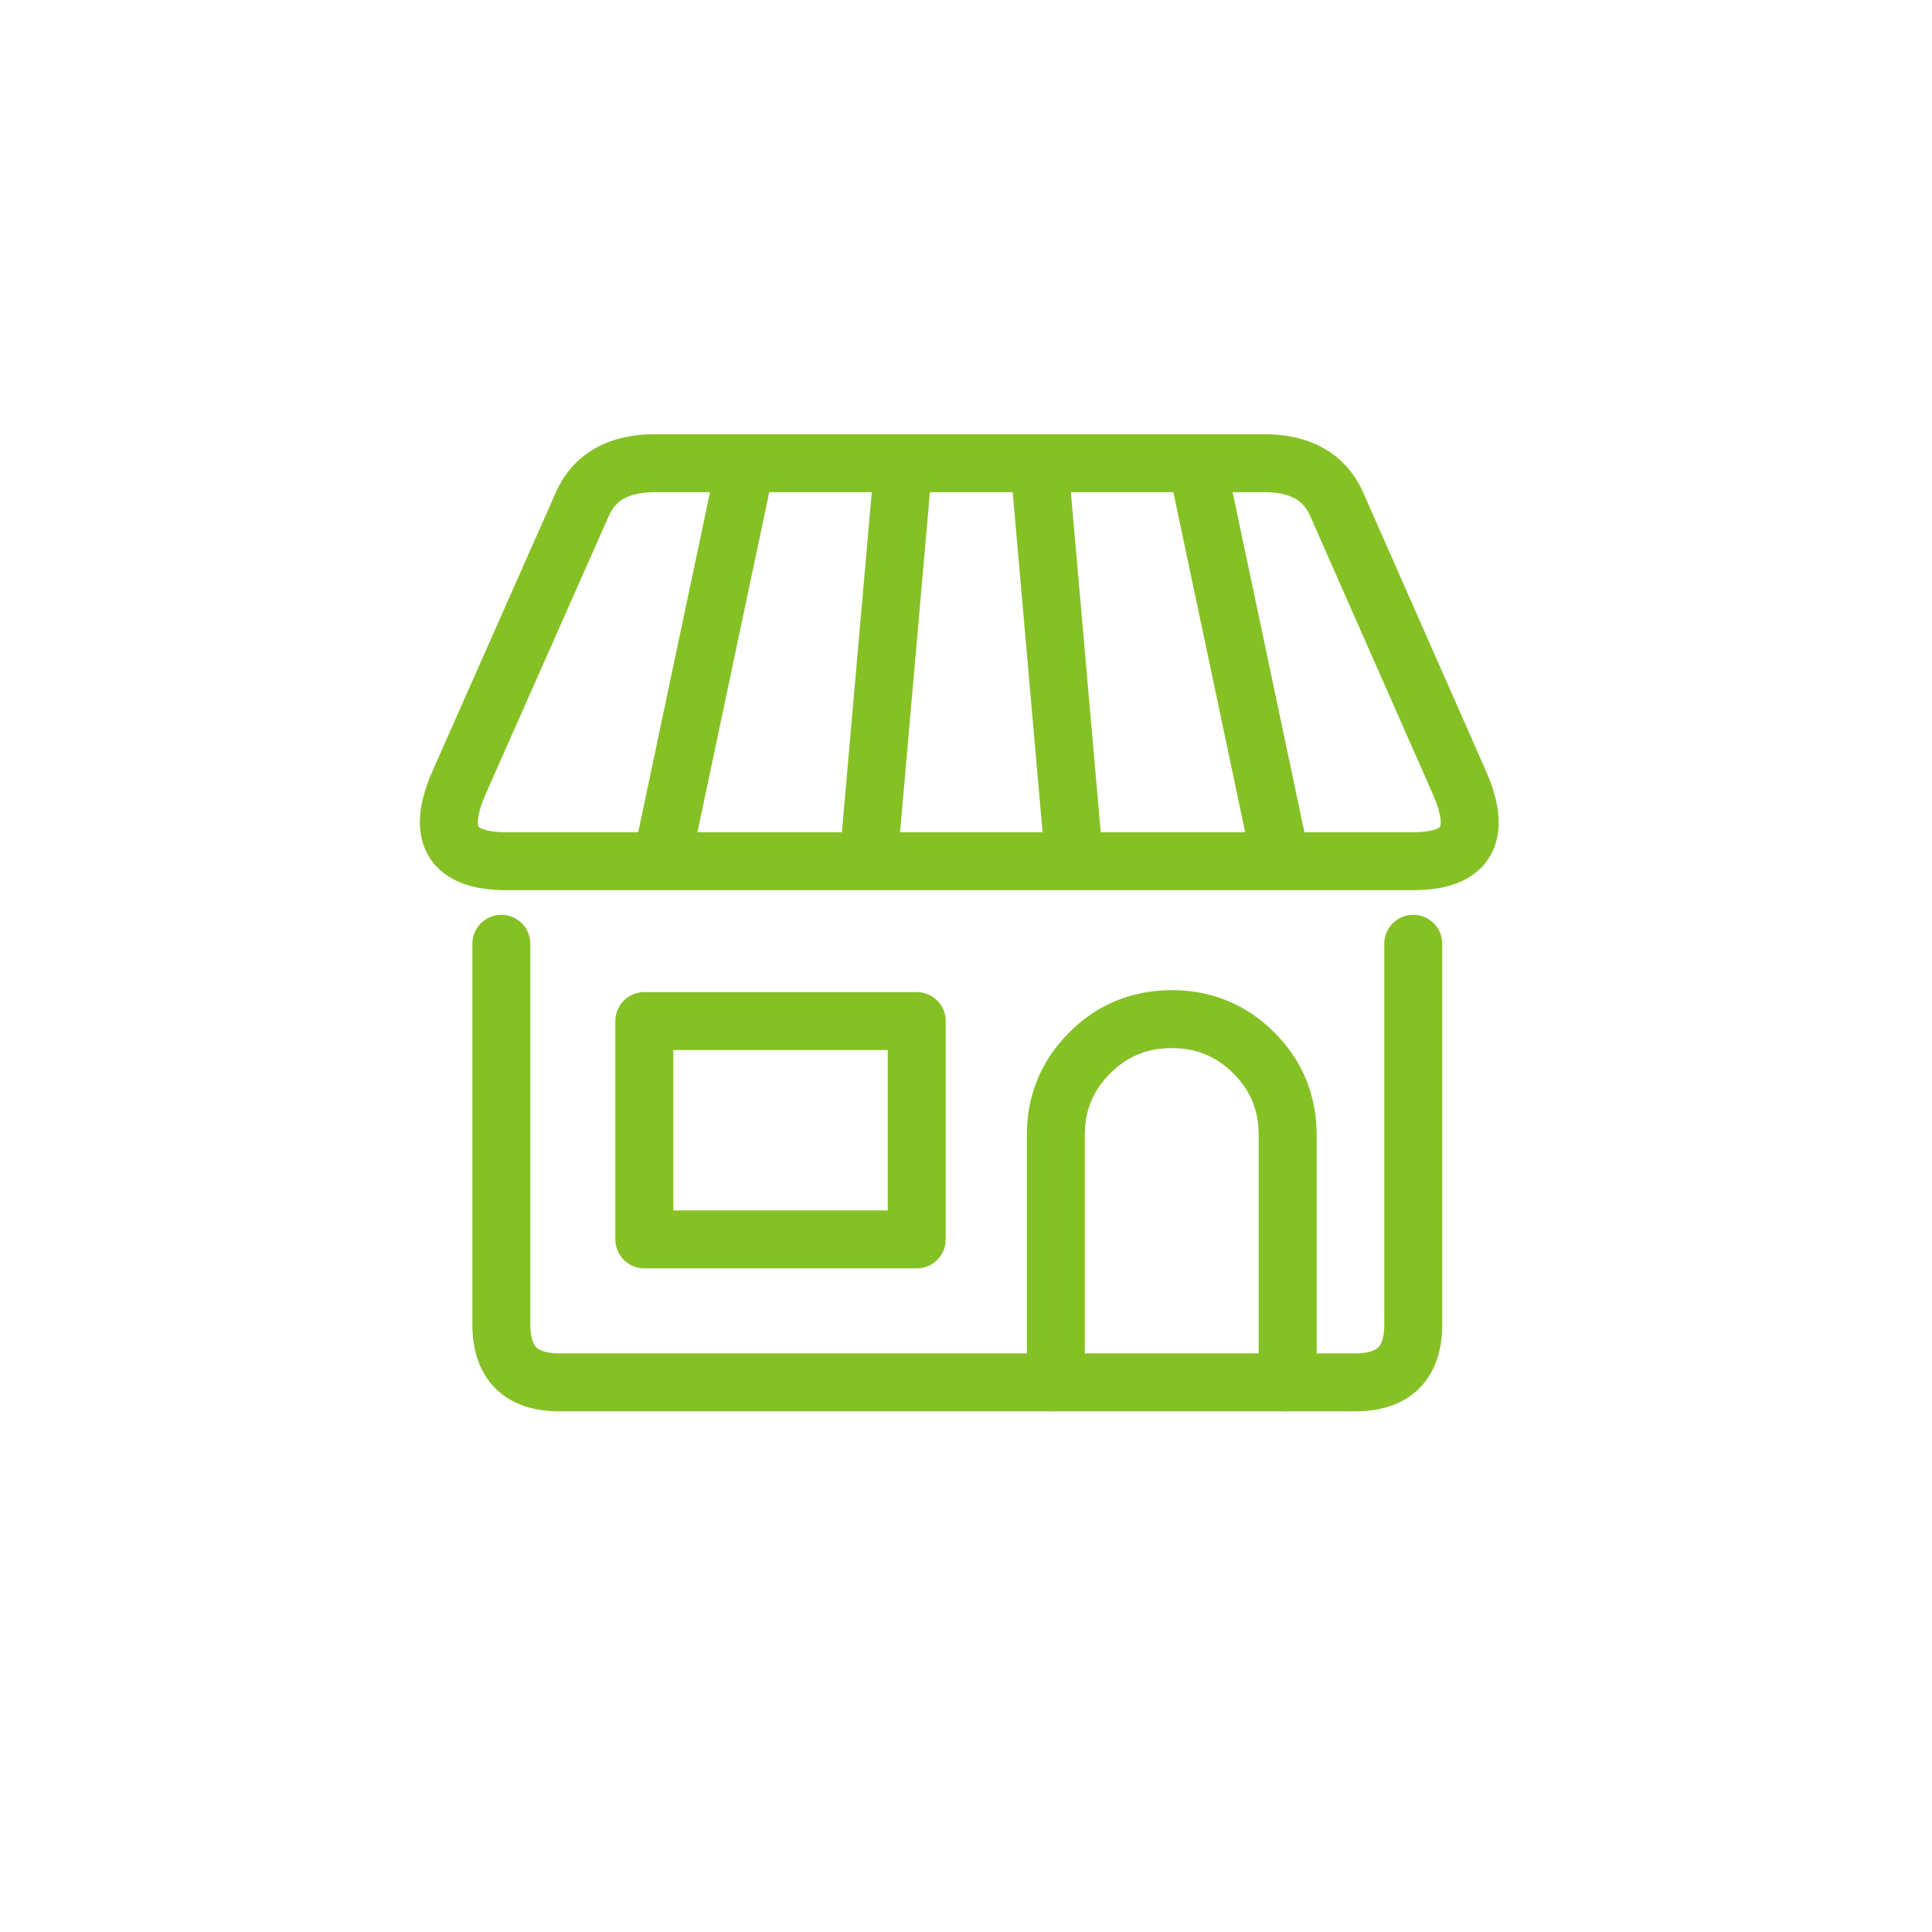
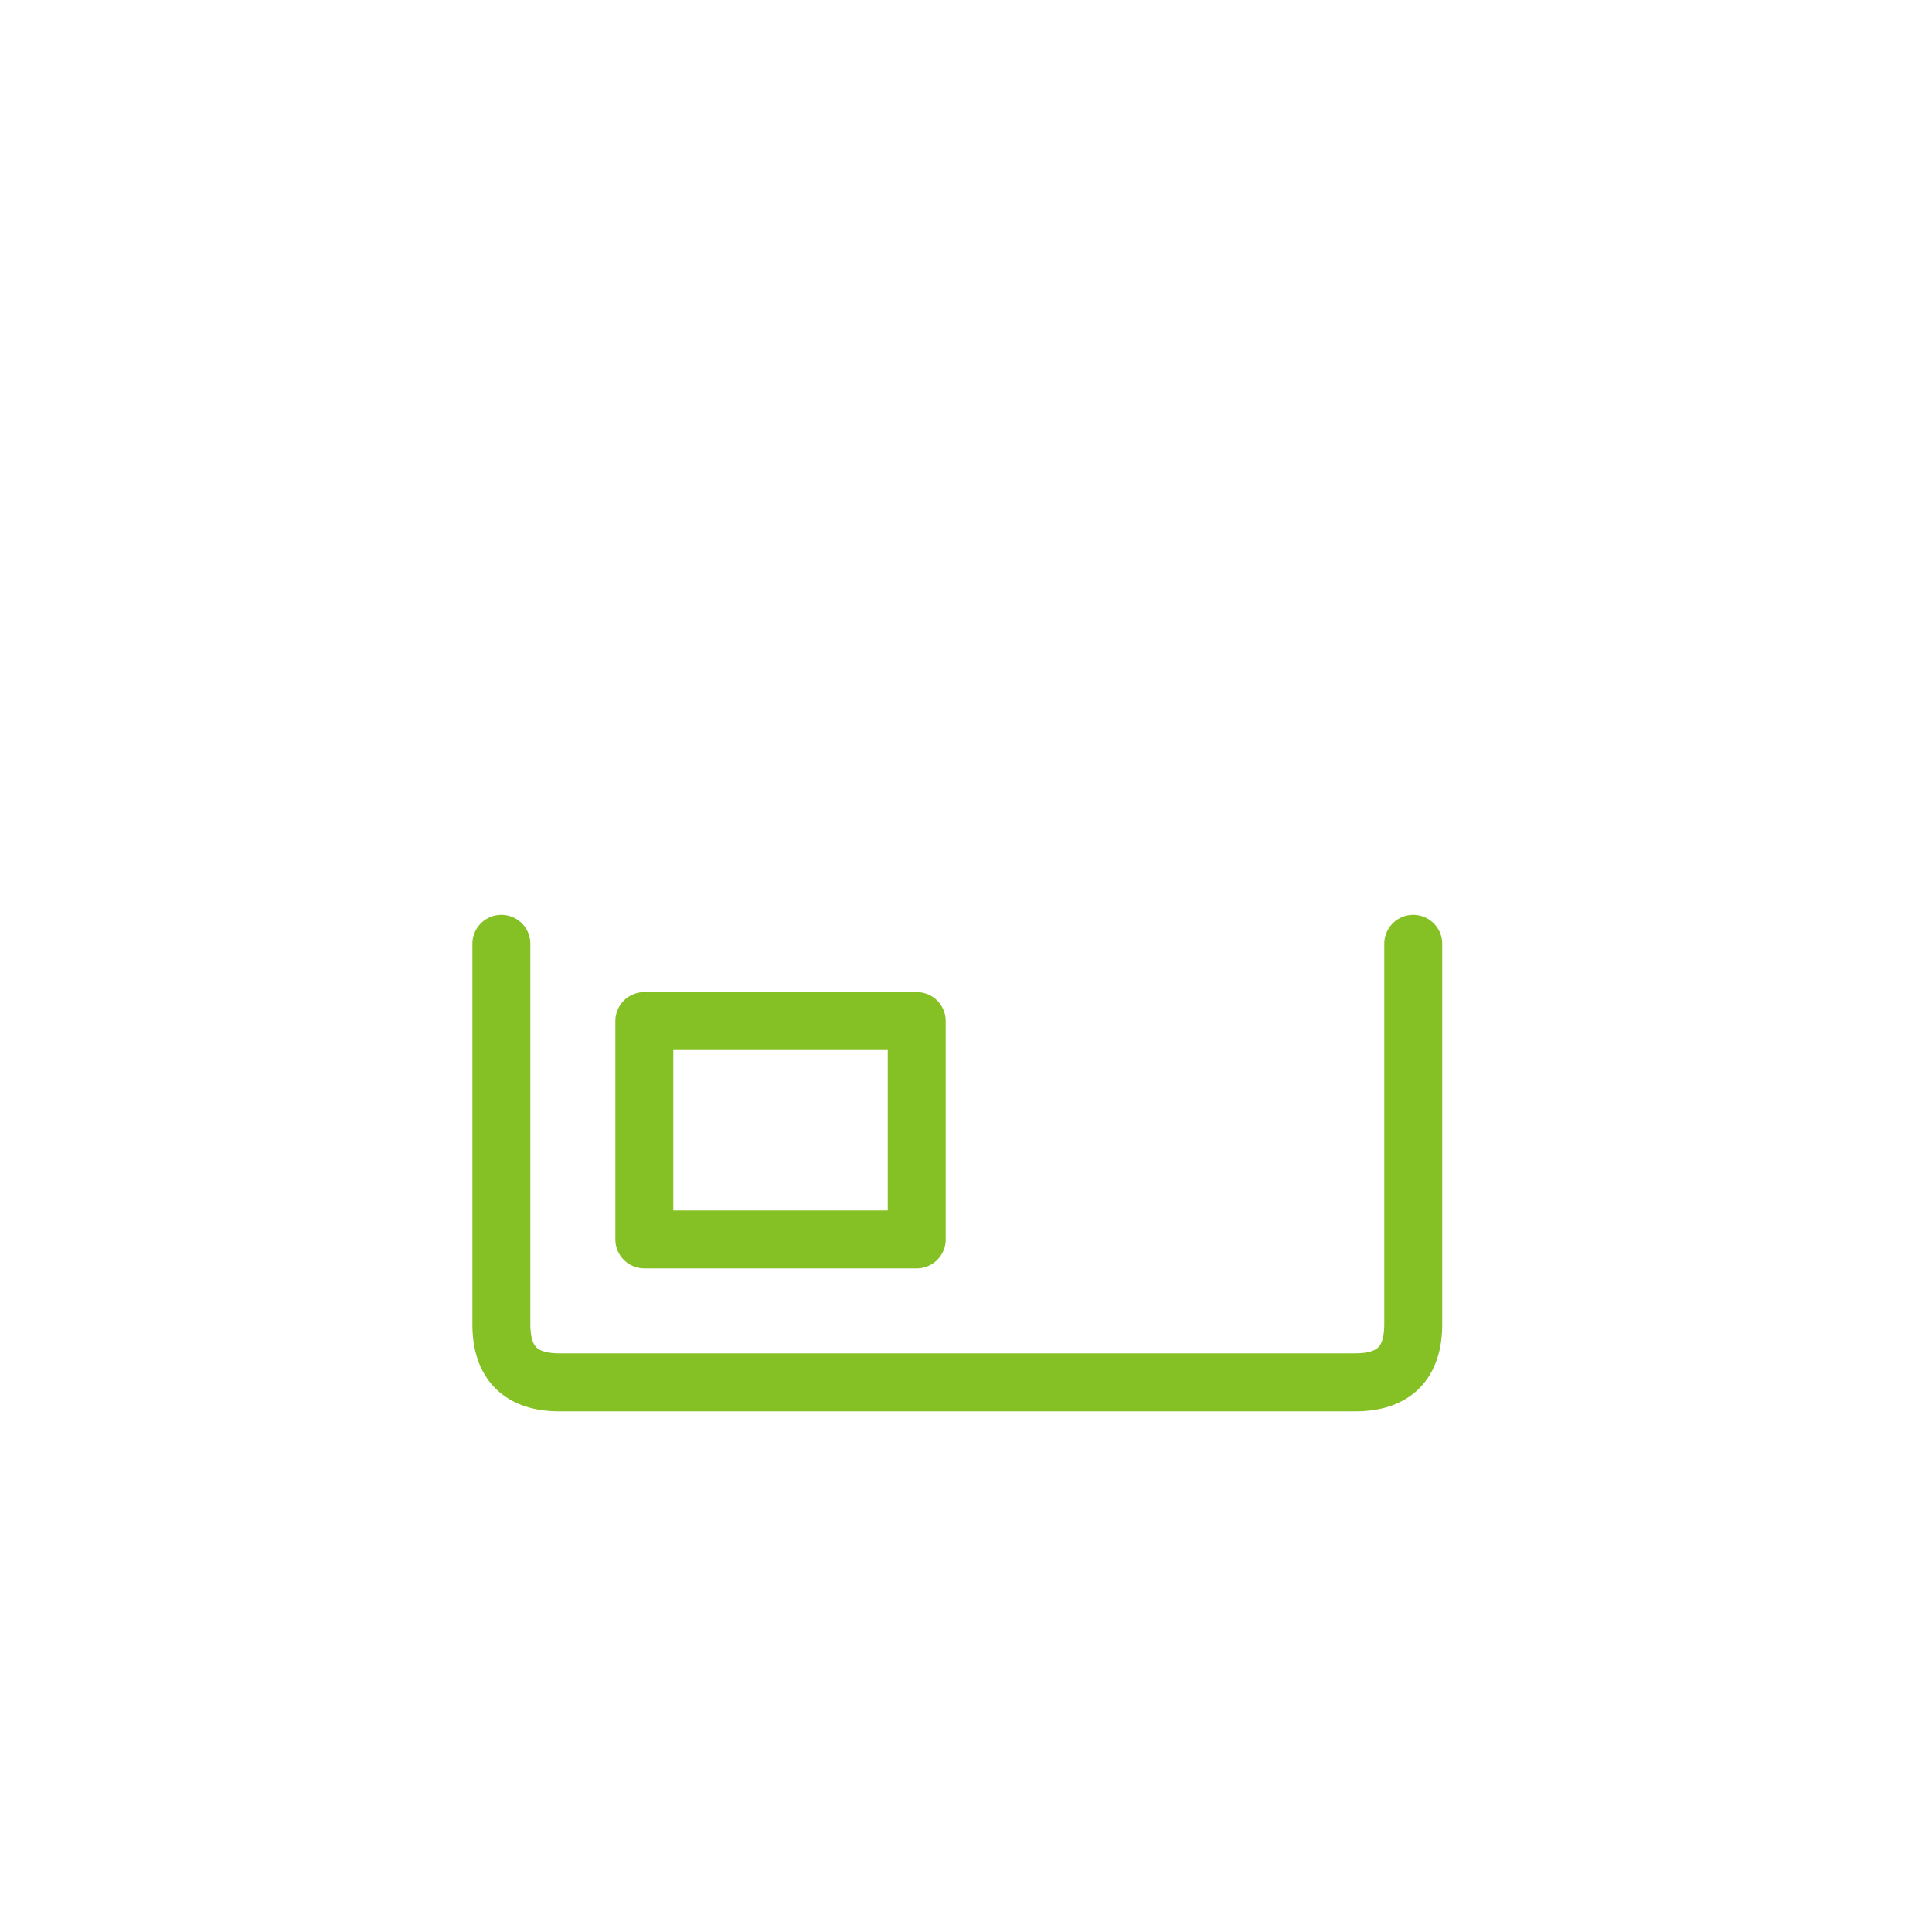
<svg xmlns="http://www.w3.org/2000/svg" xmlns:xlink="http://www.w3.org/1999/xlink" version="1.1" preserveAspectRatio="none" x="0px" y="0px" width="100px" height="100px" viewBox="0 0 100 100">
  <defs>
-     <path id="Layer0_0_1_STROKES" stroke="#85C125" stroke-width="3" stroke-linejoin="round" stroke-linecap="round" fill="none" d=" M 61.55 23.775 L 65.025 23.775 Q 67.836 23.774 68.775 25.875 L 75.125 40.275 Q 76.935 44.37 72.75 44.375 L 65.9 44.375 55.2 44.375 44.55 44.375 33.85 44.375 25.8 44.375 Q 21.564 44.37 23.375 40.275 L 29.75 25.875 Q 30.689 23.774 33.5 23.775 L 38.2 23.775 61.55 23.775 65.9 44.375 M 53.45 24.45 L 55.2 44.375 M 46.3 24.45 L 44.55 44.375 M 38.2 23.775 L 33.85 44.375" />
    <path id="Layer0_0_MEMBER_0_1_STROKES" stroke="#85C125" stroke-width="3" stroke-linejoin="round" stroke-linecap="round" fill="none" d=" M 32.95 52.65 L 47.05 52.65 47.05 63.95 32.95 63.95 32.95 52.65 Z M 72.75 48.65 L 72.75 68.35 Q 72.75 71.35 69.75 71.35 L 28.55 71.35 Q 25.55 71.35 25.55 68.35 L 25.55 48.65" />
-     <path id="Layer0_0_MEMBER_0_MEMBER_0_1_STROKES" stroke="#85C125" stroke-width="3" stroke-linejoin="round" stroke-linecap="round" fill="none" d=" M 54.25 71.35 L 54.25 58.55 Q 54.25 56.05 56 54.3 57.75 52.55 60.25 52.55 62.75 52.55 64.5 54.3 66.25 56.05 66.25 58.55 L 66.25 71.35" />
  </defs>
  <g transform="matrix( 1, 0, 0, 1, 0.4,0.2) ">
    <use xlink:href="#Layer0_0_1_STROKES" />
  </g>
  <g transform="matrix( 1, 0, 0, 1, 0.4,0.2) ">
    <use xlink:href="#Layer0_0_MEMBER_0_1_STROKES" />
  </g>
  <g transform="matrix( 1, 0, 0, 1, 0.4,0.2) ">
    <use xlink:href="#Layer0_0_MEMBER_0_MEMBER_0_1_STROKES" />
  </g>
</svg>